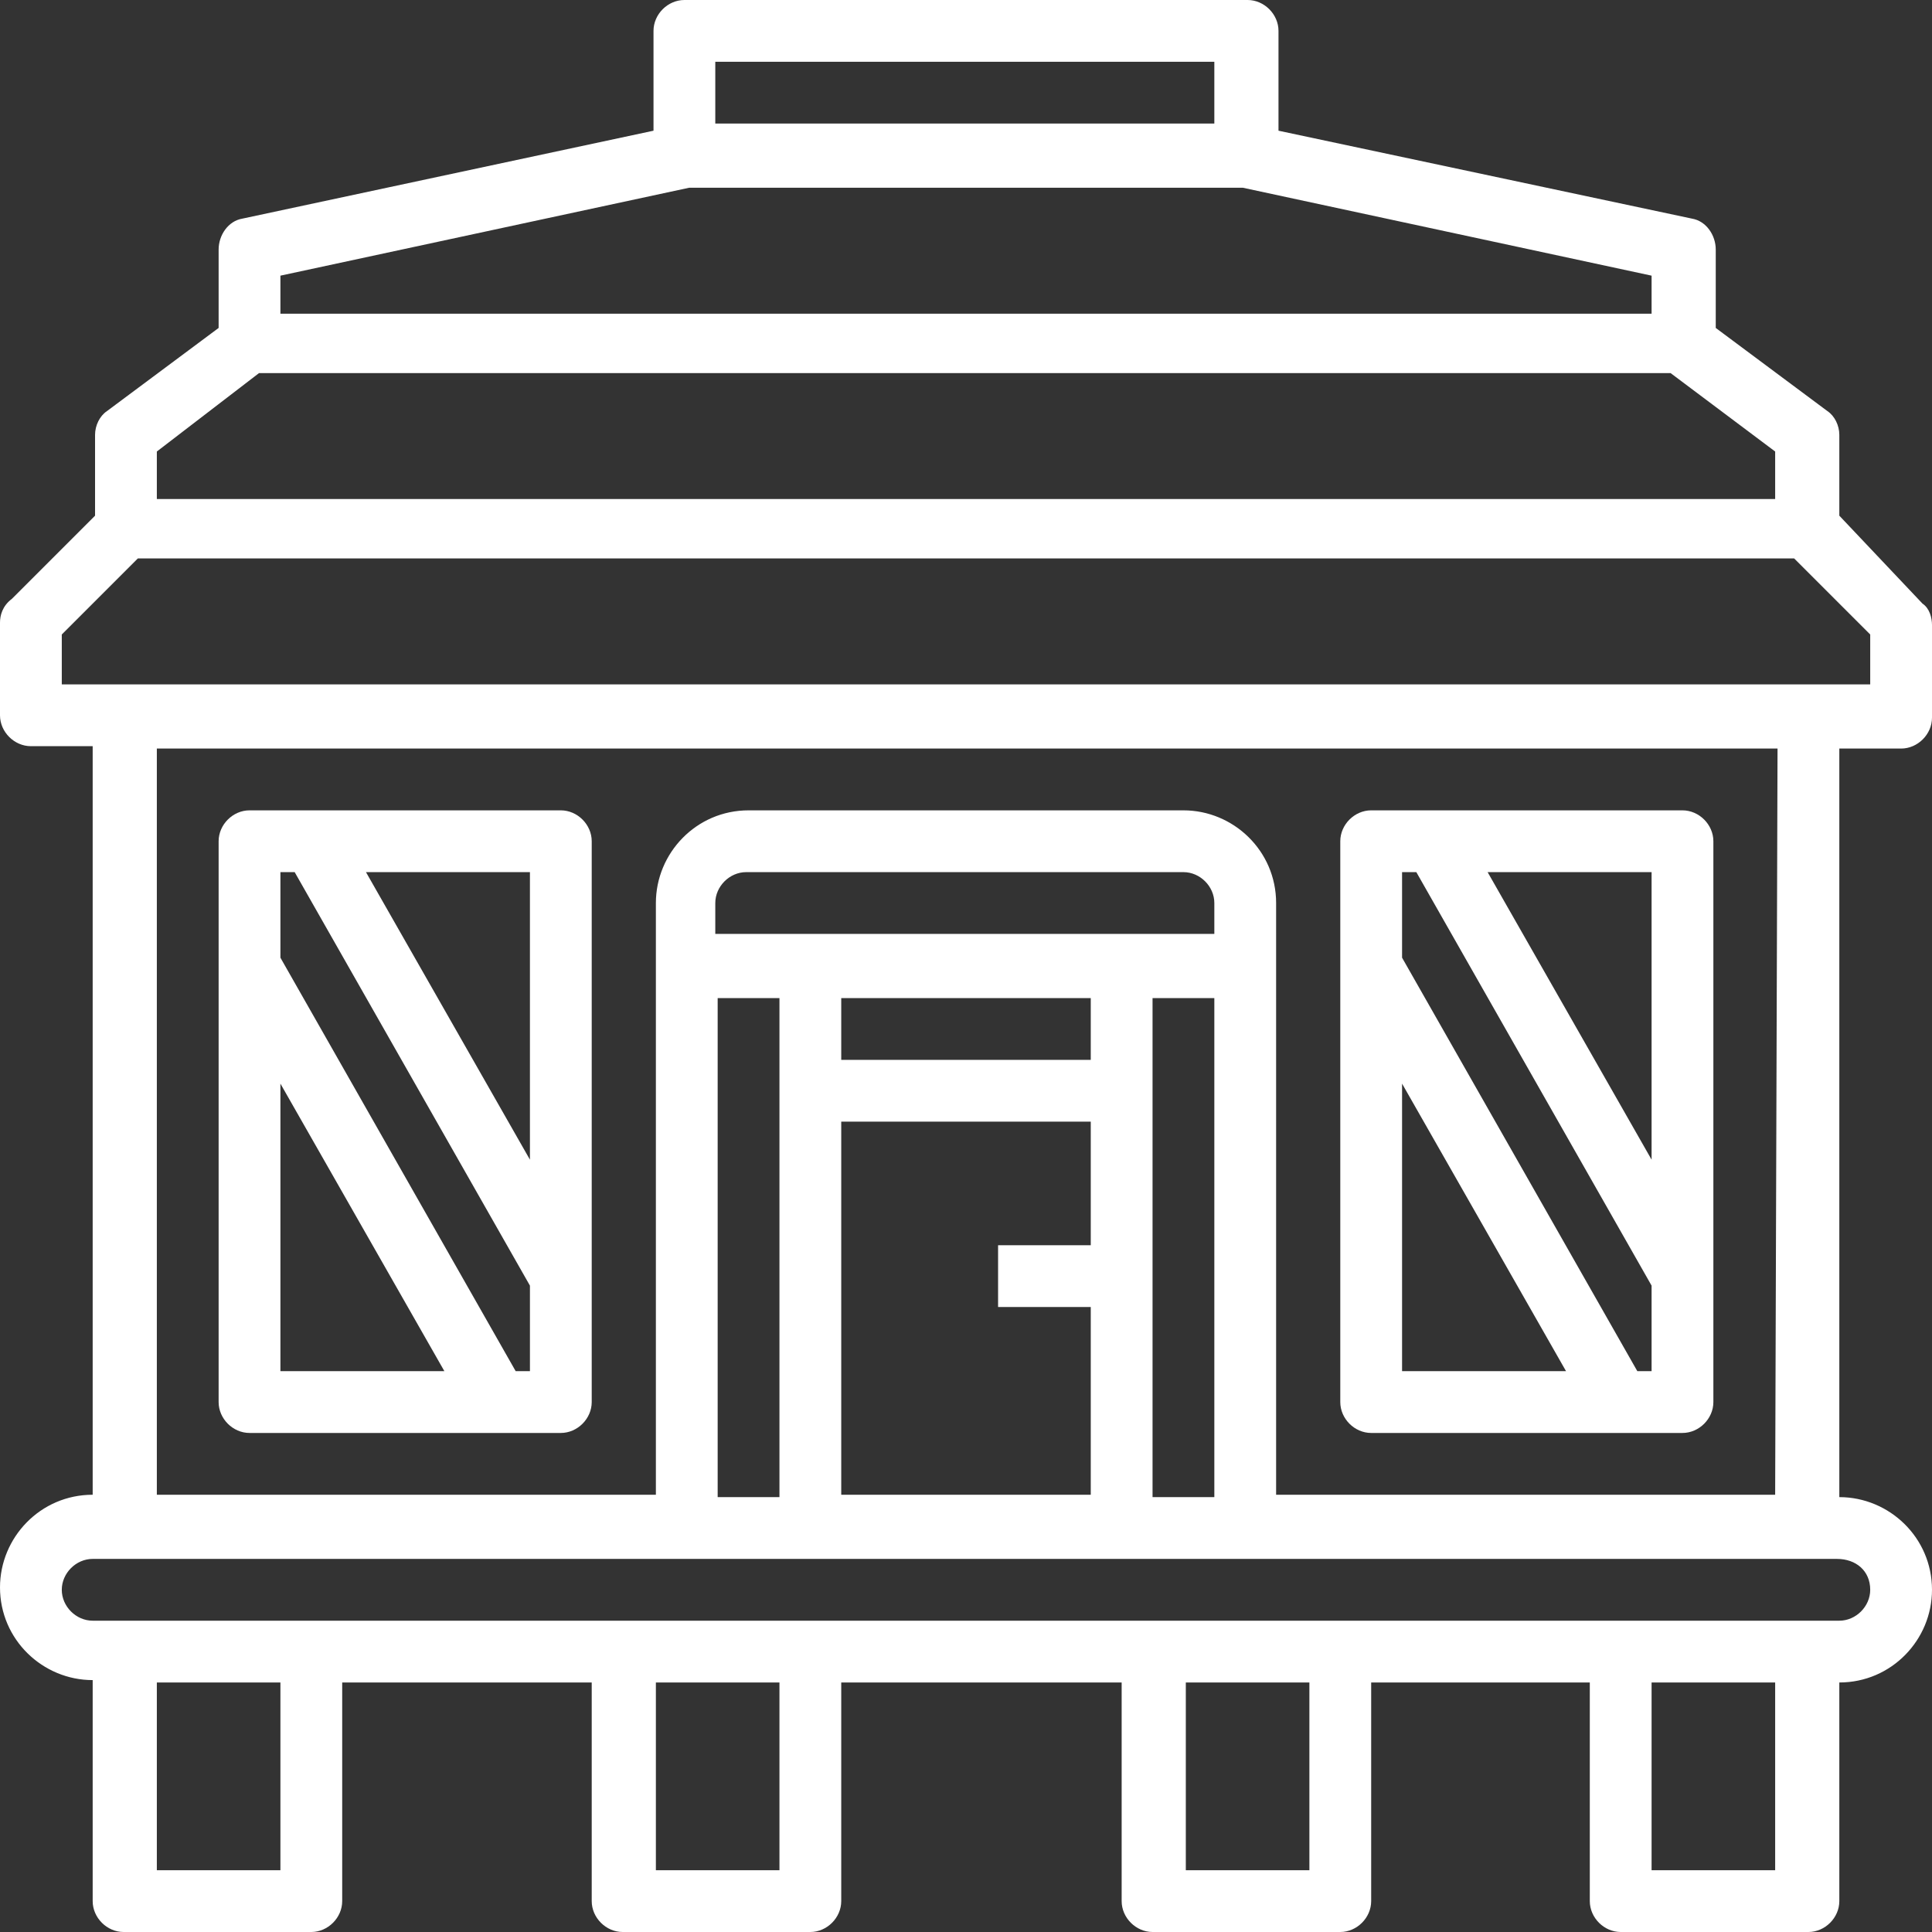
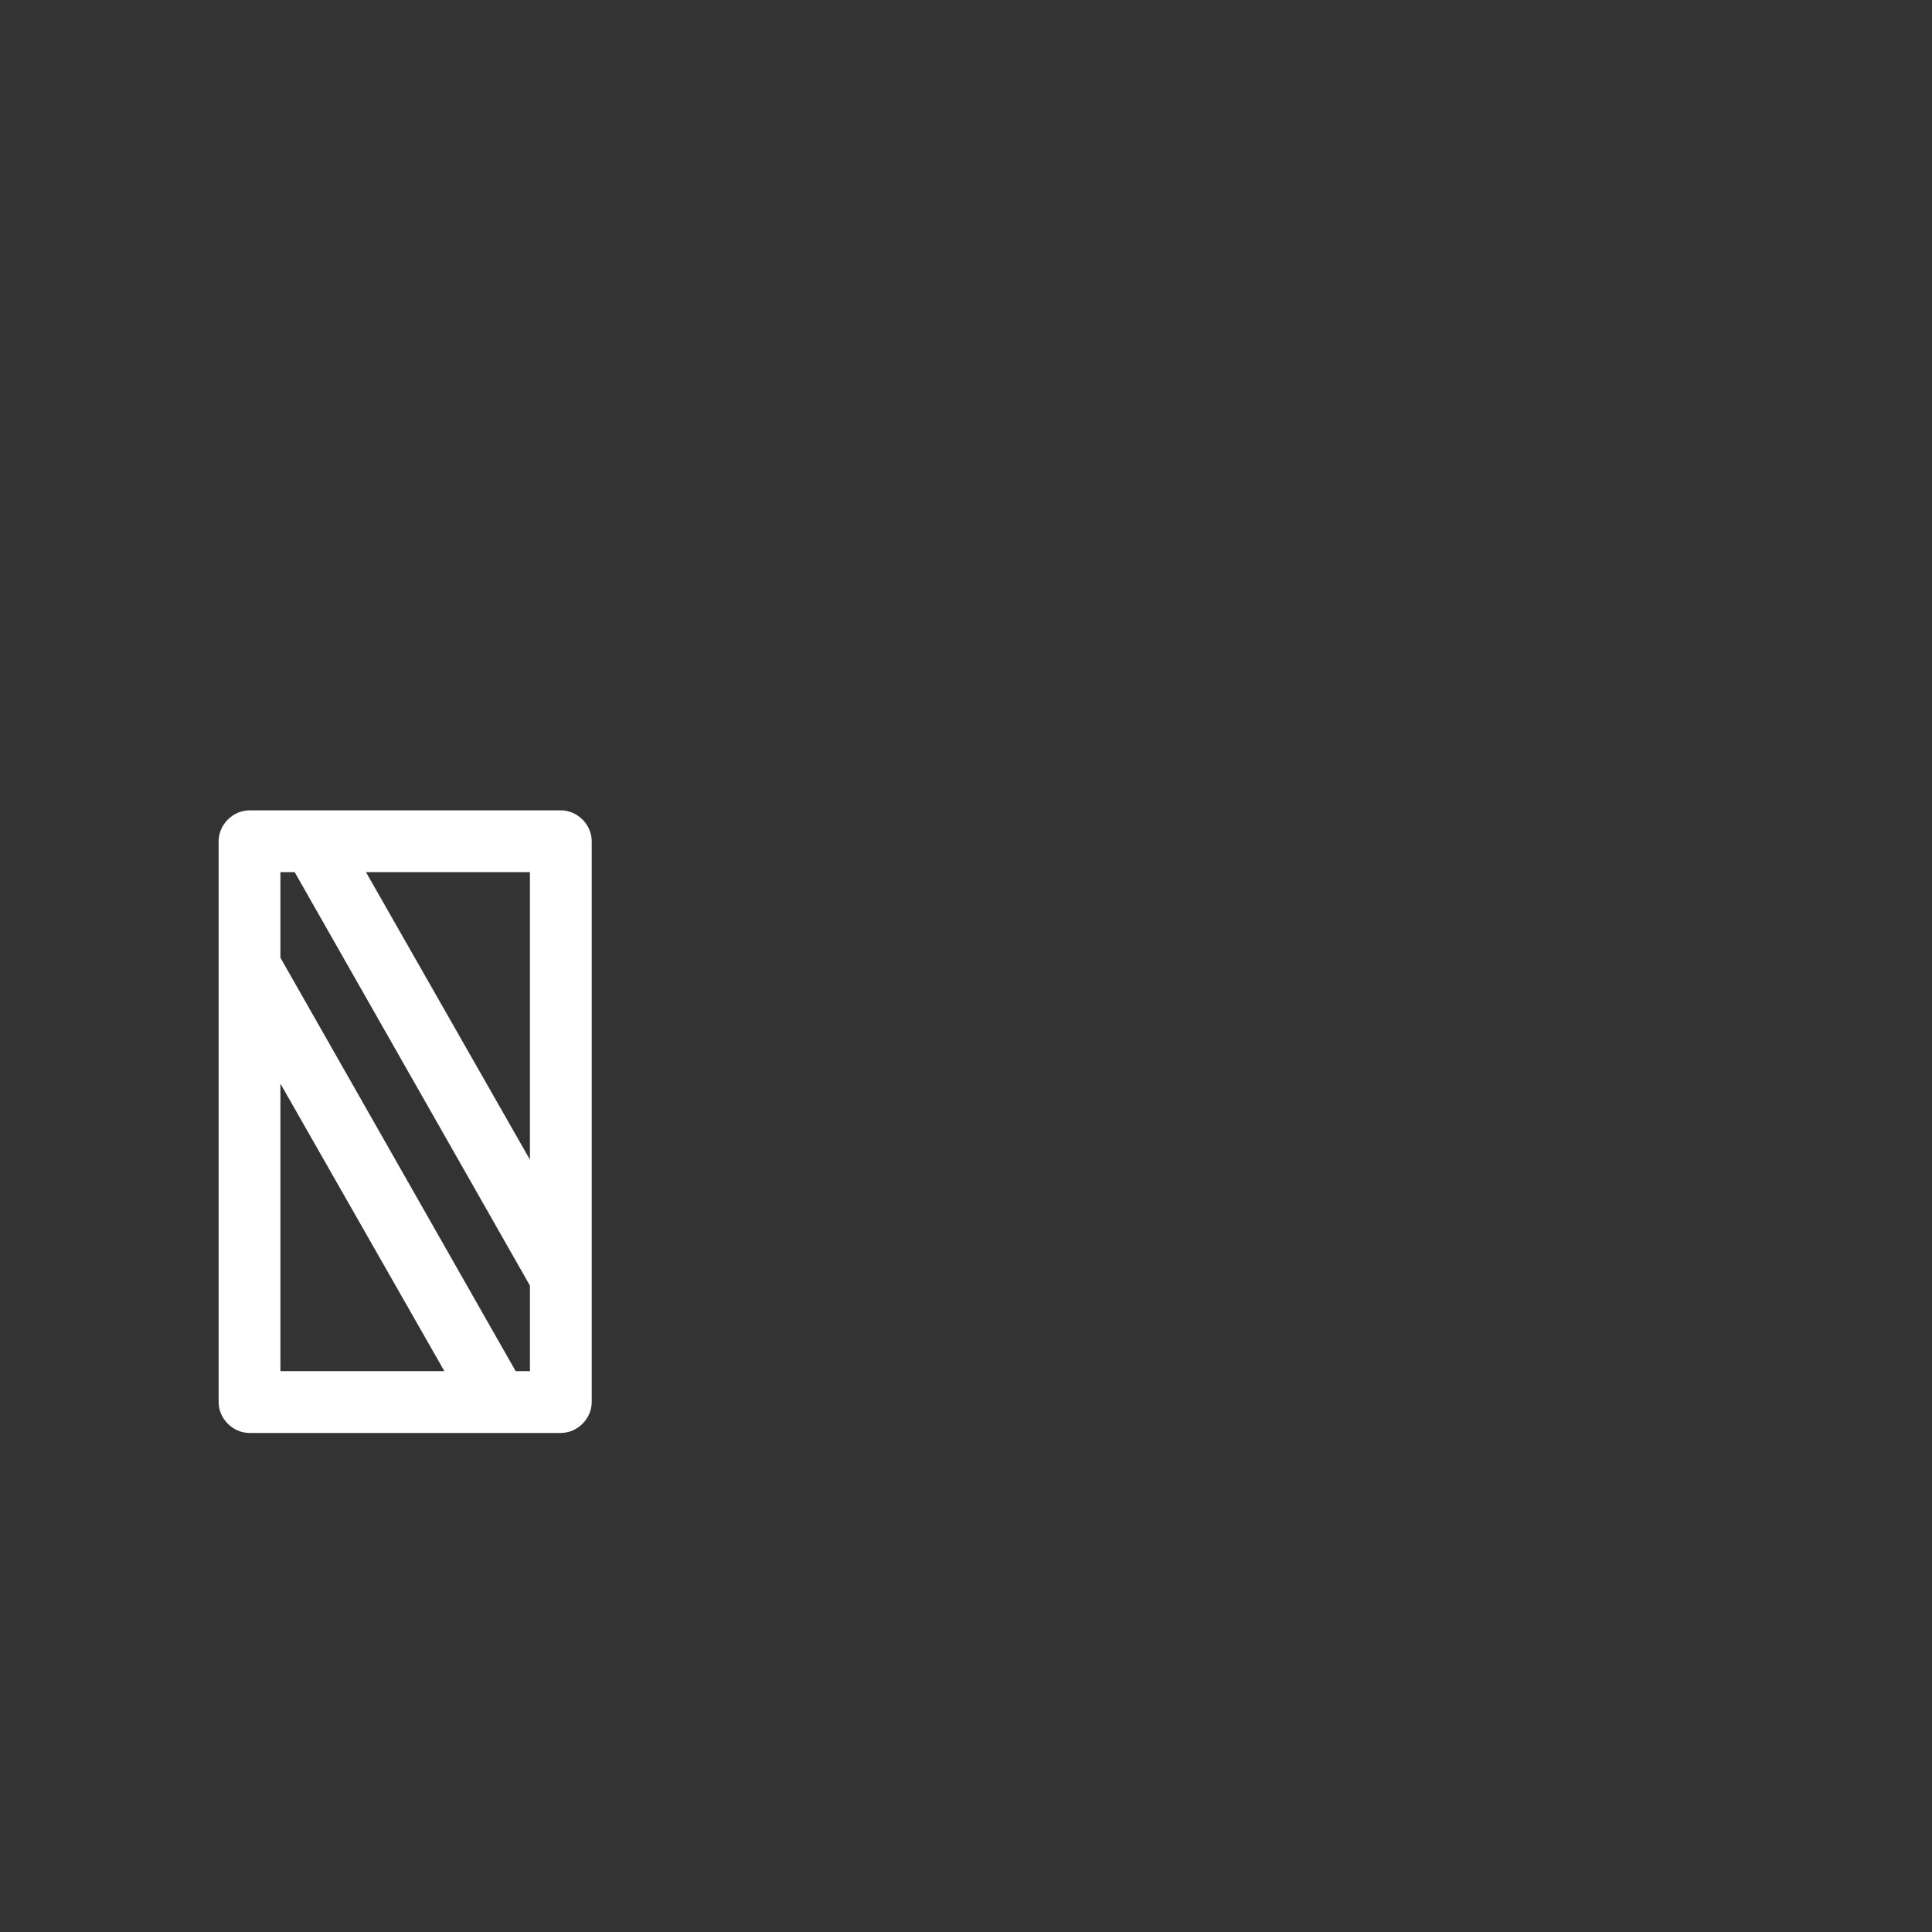
<svg xmlns="http://www.w3.org/2000/svg" version="1.1" id="Camada_1" x="0px" y="0px" viewBox="0 0 81.3 81.3" style="enable-background:new 0 0 81.3 81.3;" xml:space="preserve">
  <rect x="0" y="0" width="81.3" height="81.3" fill="#333333" stroke="none" />
  <style type="text/css"> .st0{fill:#FFFFFF;} </style>
  <g>
-     <path class="st0" d="M77.4,21.7v-3.4c0-0.4-0.2-0.8-0.5-1l-4.7-3.5v-3.3c0-0.6-0.4-1.2-1-1.3L53.8,5.5l0-4.2c0-0.7-0.6-1.3-1.3-1.3 H28.8c-0.7,0-1.3,0.6-1.3,1.3v4.2L10.2,9.2c-0.6,0.1-1,0.7-1,1.3v3.3l-4.7,3.5c-0.3,0.2-0.5,0.6-0.5,1v3.4l-3.5,3.5 C0.1,25.5,0,25.9,0,26.2v3.9c0,0.7,0.6,1.3,1.3,1.3h2.6v31.5c-2.2,0-3.9,1.8-3.9,3.9c0,2.2,1.8,3.9,3.9,3.9V80 c0,0.7,0.6,1.3,1.3,1.3h7.9c0.7,0,1.3-0.6,1.3-1.3v-9.2h10.5V80c0,0.7,0.6,1.3,1.3,1.3h7.9c0.7,0,1.3-0.6,1.3-1.3v-9.2h11.8V80 c0,0.7,0.6,1.3,1.3,1.3h7.9c0.7,0,1.3-0.6,1.3-1.3v-9.2h9.2V80c0,0.7,0.6,1.3,1.3,1.3h7.9c0.7,0,1.3-0.6,1.3-1.3v-9.2 c2.2,0,3.9-1.8,3.9-3.9c0-2.2-1.8-3.9-3.9-3.9V31.5H80c0.7,0,1.3-0.6,1.3-1.3v-3.9c0-0.3-0.1-0.7-0.4-0.9L77.4,21.7z M51.1,2.6v2.6 h-21V2.6H51.1z M29,7.9h23.3l17.2,3.7v1.6l-57.7,0v-1.6L29,7.9z M10.9,15.7h59.4l4.4,3.3v2H6.6v-2L10.9,15.7z M11.8,78.7H6.6v-7.9 h5.2V78.7z M32.8,78.7h-5.2v-7.9h5.2V78.7z M55.1,78.7h-5.2v-7.9h5.2V78.7z M74.7,78.7h-5.2v-7.9h5.2V78.7z M78.7,66.9 c0,0.7-0.6,1.3-1.3,1.3H3.9c-0.7,0-1.3-0.6-1.3-1.3c0-0.7,0.6-1.3,1.3-1.3h73.4C78.1,65.6,78.7,66.1,78.7,66.9L78.7,66.9z M48.5,62.9V42h2.6v21H48.5z M45.9,42v2.6H35.4V42H45.9z M35.4,47.2h10.5v5.2H42v2.6h3.9v7.9H35.4V47.2z M51.1,39.3h-21V38 c0-0.7,0.6-1.3,1.3-1.3h18.4c0.7,0,1.3,0.6,1.3,1.3L51.1,39.3z M30.2,42h2.6v21h-2.6V42z M74.7,62.9h-21V38c0-2.2-1.8-3.9-3.9-3.9 H31.5c-2.2,0-3.9,1.8-3.9,3.9v24.9l-21,0V31.5h68.2L74.7,62.9z M78.7,28.8H2.6v-2.1l3.2-3.2h69.7l3.2,3.2L78.7,28.8z" />
    <path class="st0" d="M10.5,60.3h13.1c0.7,0,1.3-0.6,1.3-1.3l0-23.6c0-0.7-0.6-1.3-1.3-1.3l-13.1,0c-0.7,0-1.3,0.6-1.3,1.3V59 C9.2,59.7,9.8,60.3,10.5,60.3L10.5,60.3z M11.8,45.6l6.9,12.1h-6.9V45.6z M22.3,48.8l-6.9-12.1h6.9V48.8z M12.4,36.7l9.9,17.4v3.6 h-0.6l-9.9-17.4v-3.6H12.4z" />
-     <path class="st0" d="M57.7,60.3h13.1c0.7,0,1.3-0.6,1.3-1.3l0-23.6c0-0.7-0.6-1.3-1.3-1.3l-13.1,0c-0.7,0-1.3,0.6-1.3,1.3V59 C56.4,59.7,57,60.3,57.7,60.3L57.7,60.3z M59,45.6l6.9,12.1H59V45.6z M69.5,48.8l-6.9-12.1h6.9V48.8z M59.6,36.7l9.9,17.4v3.6h-0.6 L59,40.3v-3.6H59.6z" />
  </g>
</svg>